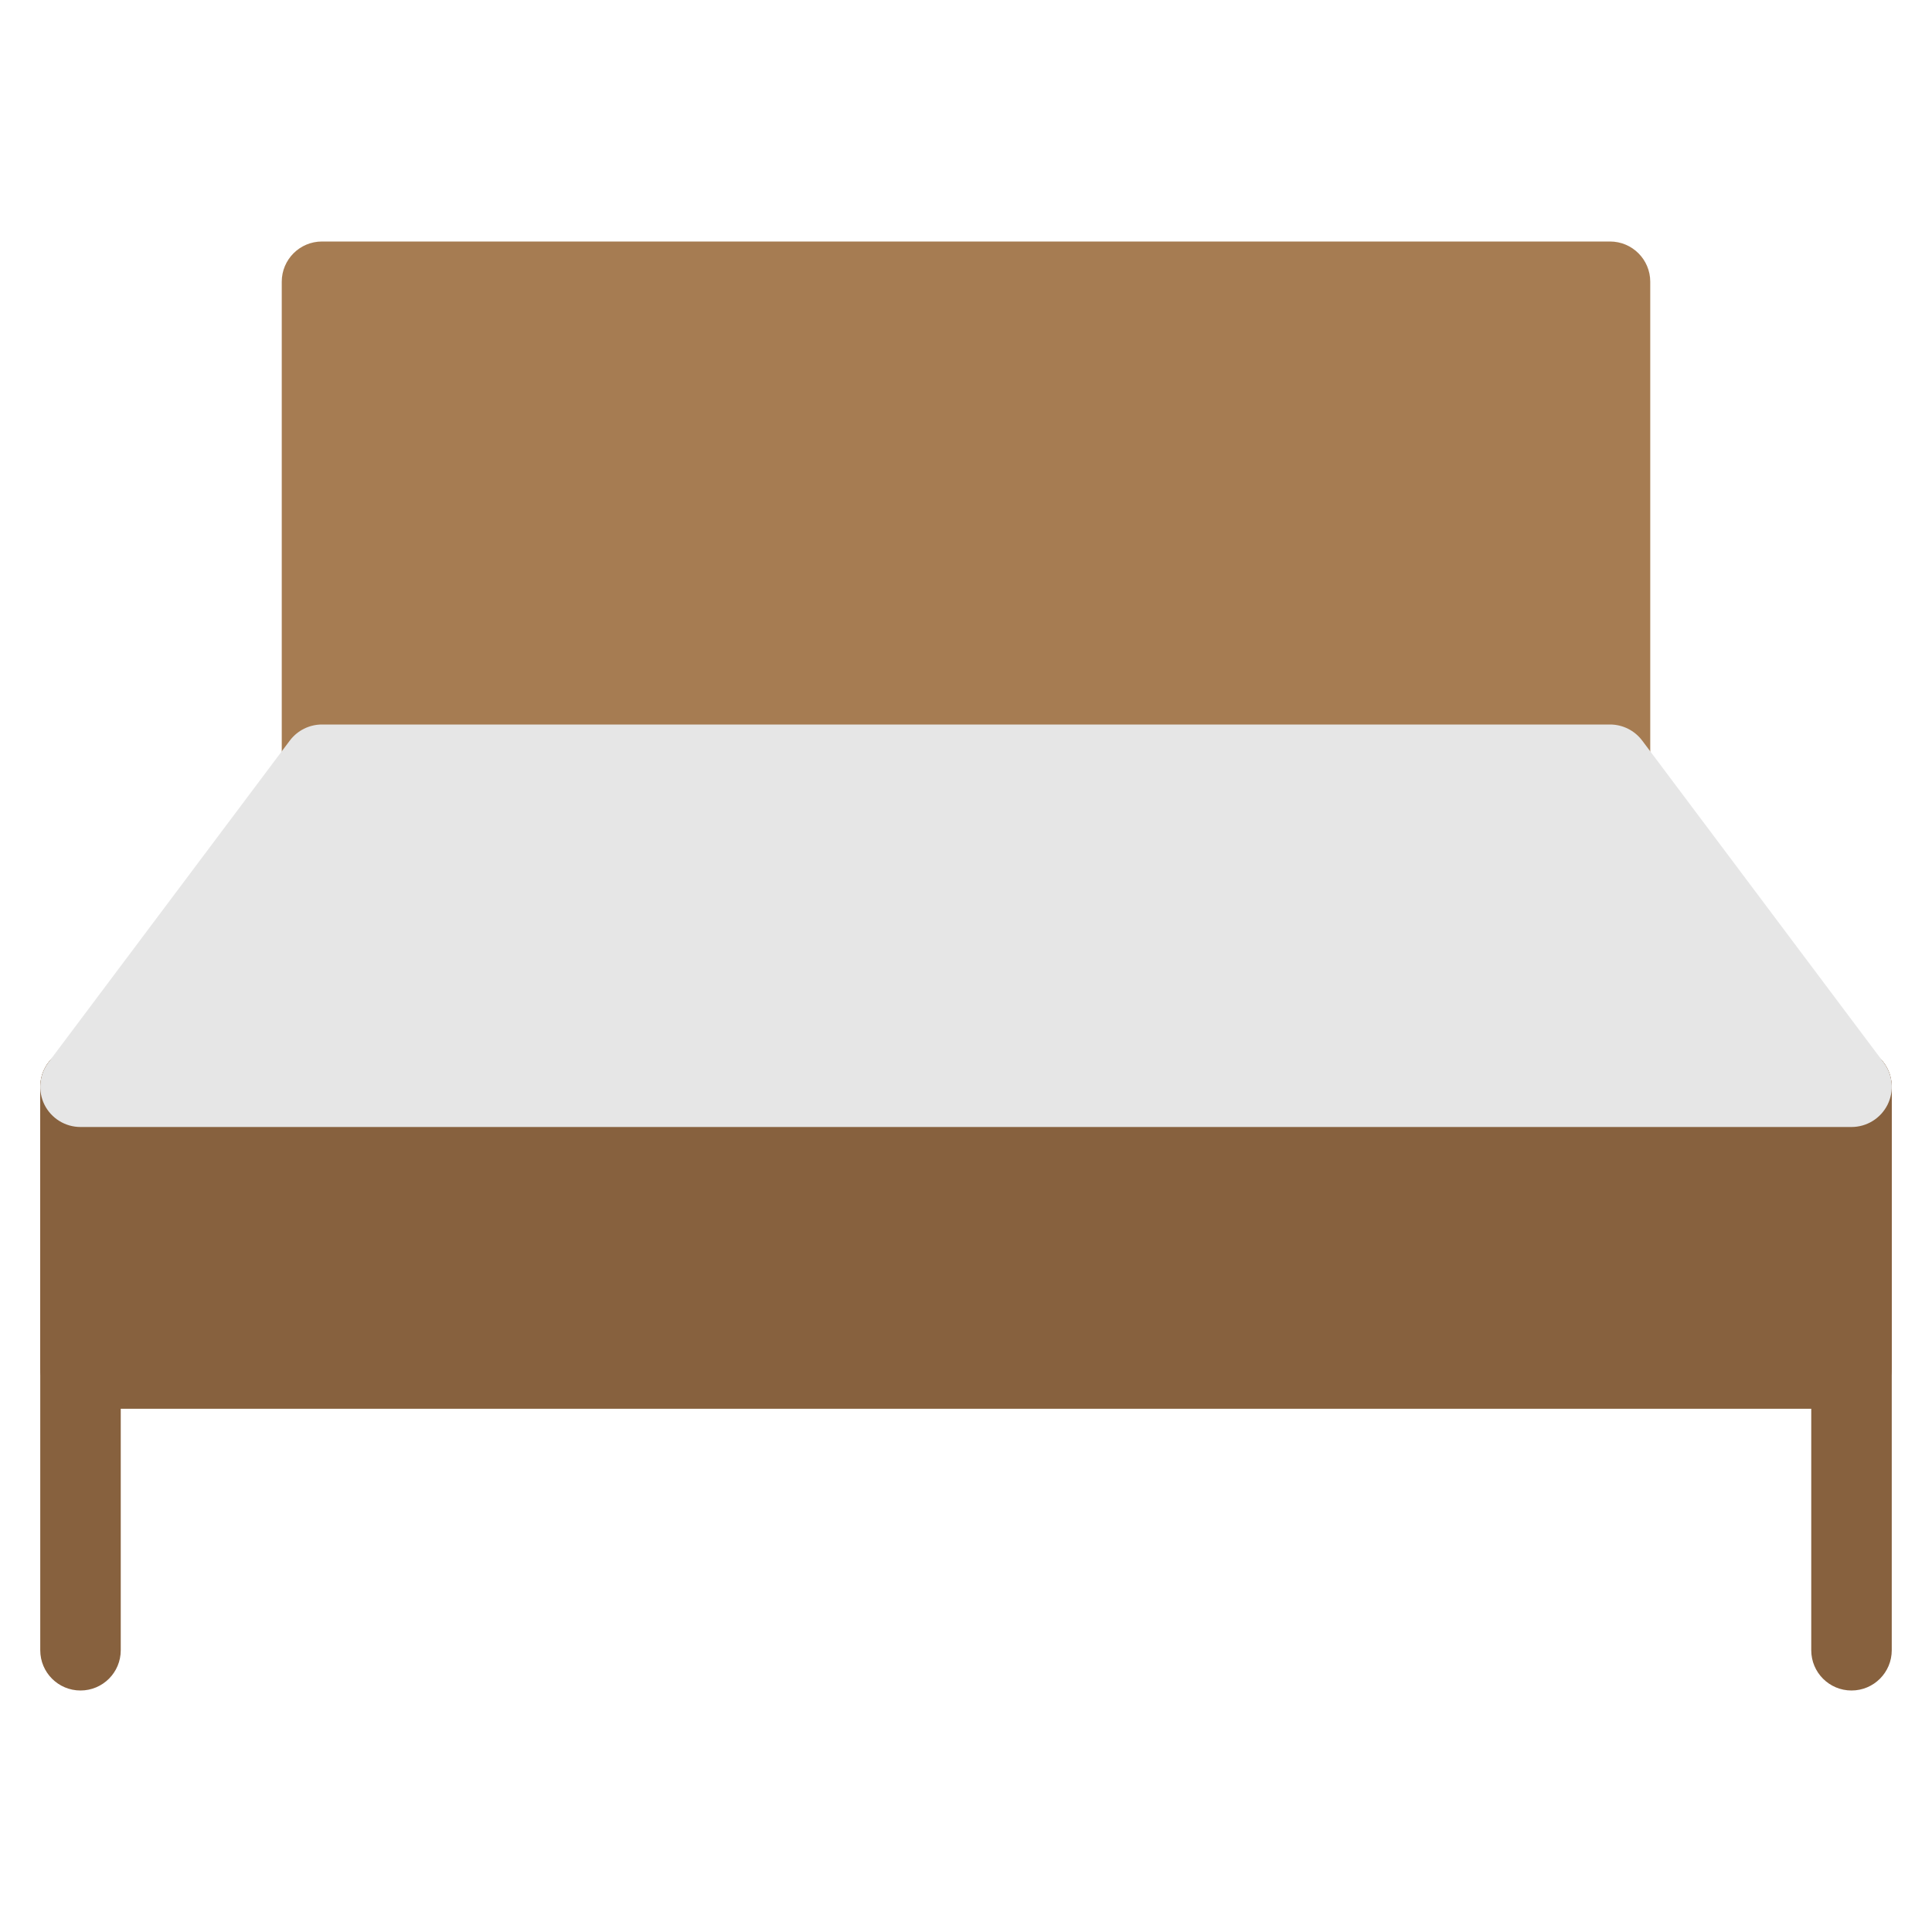
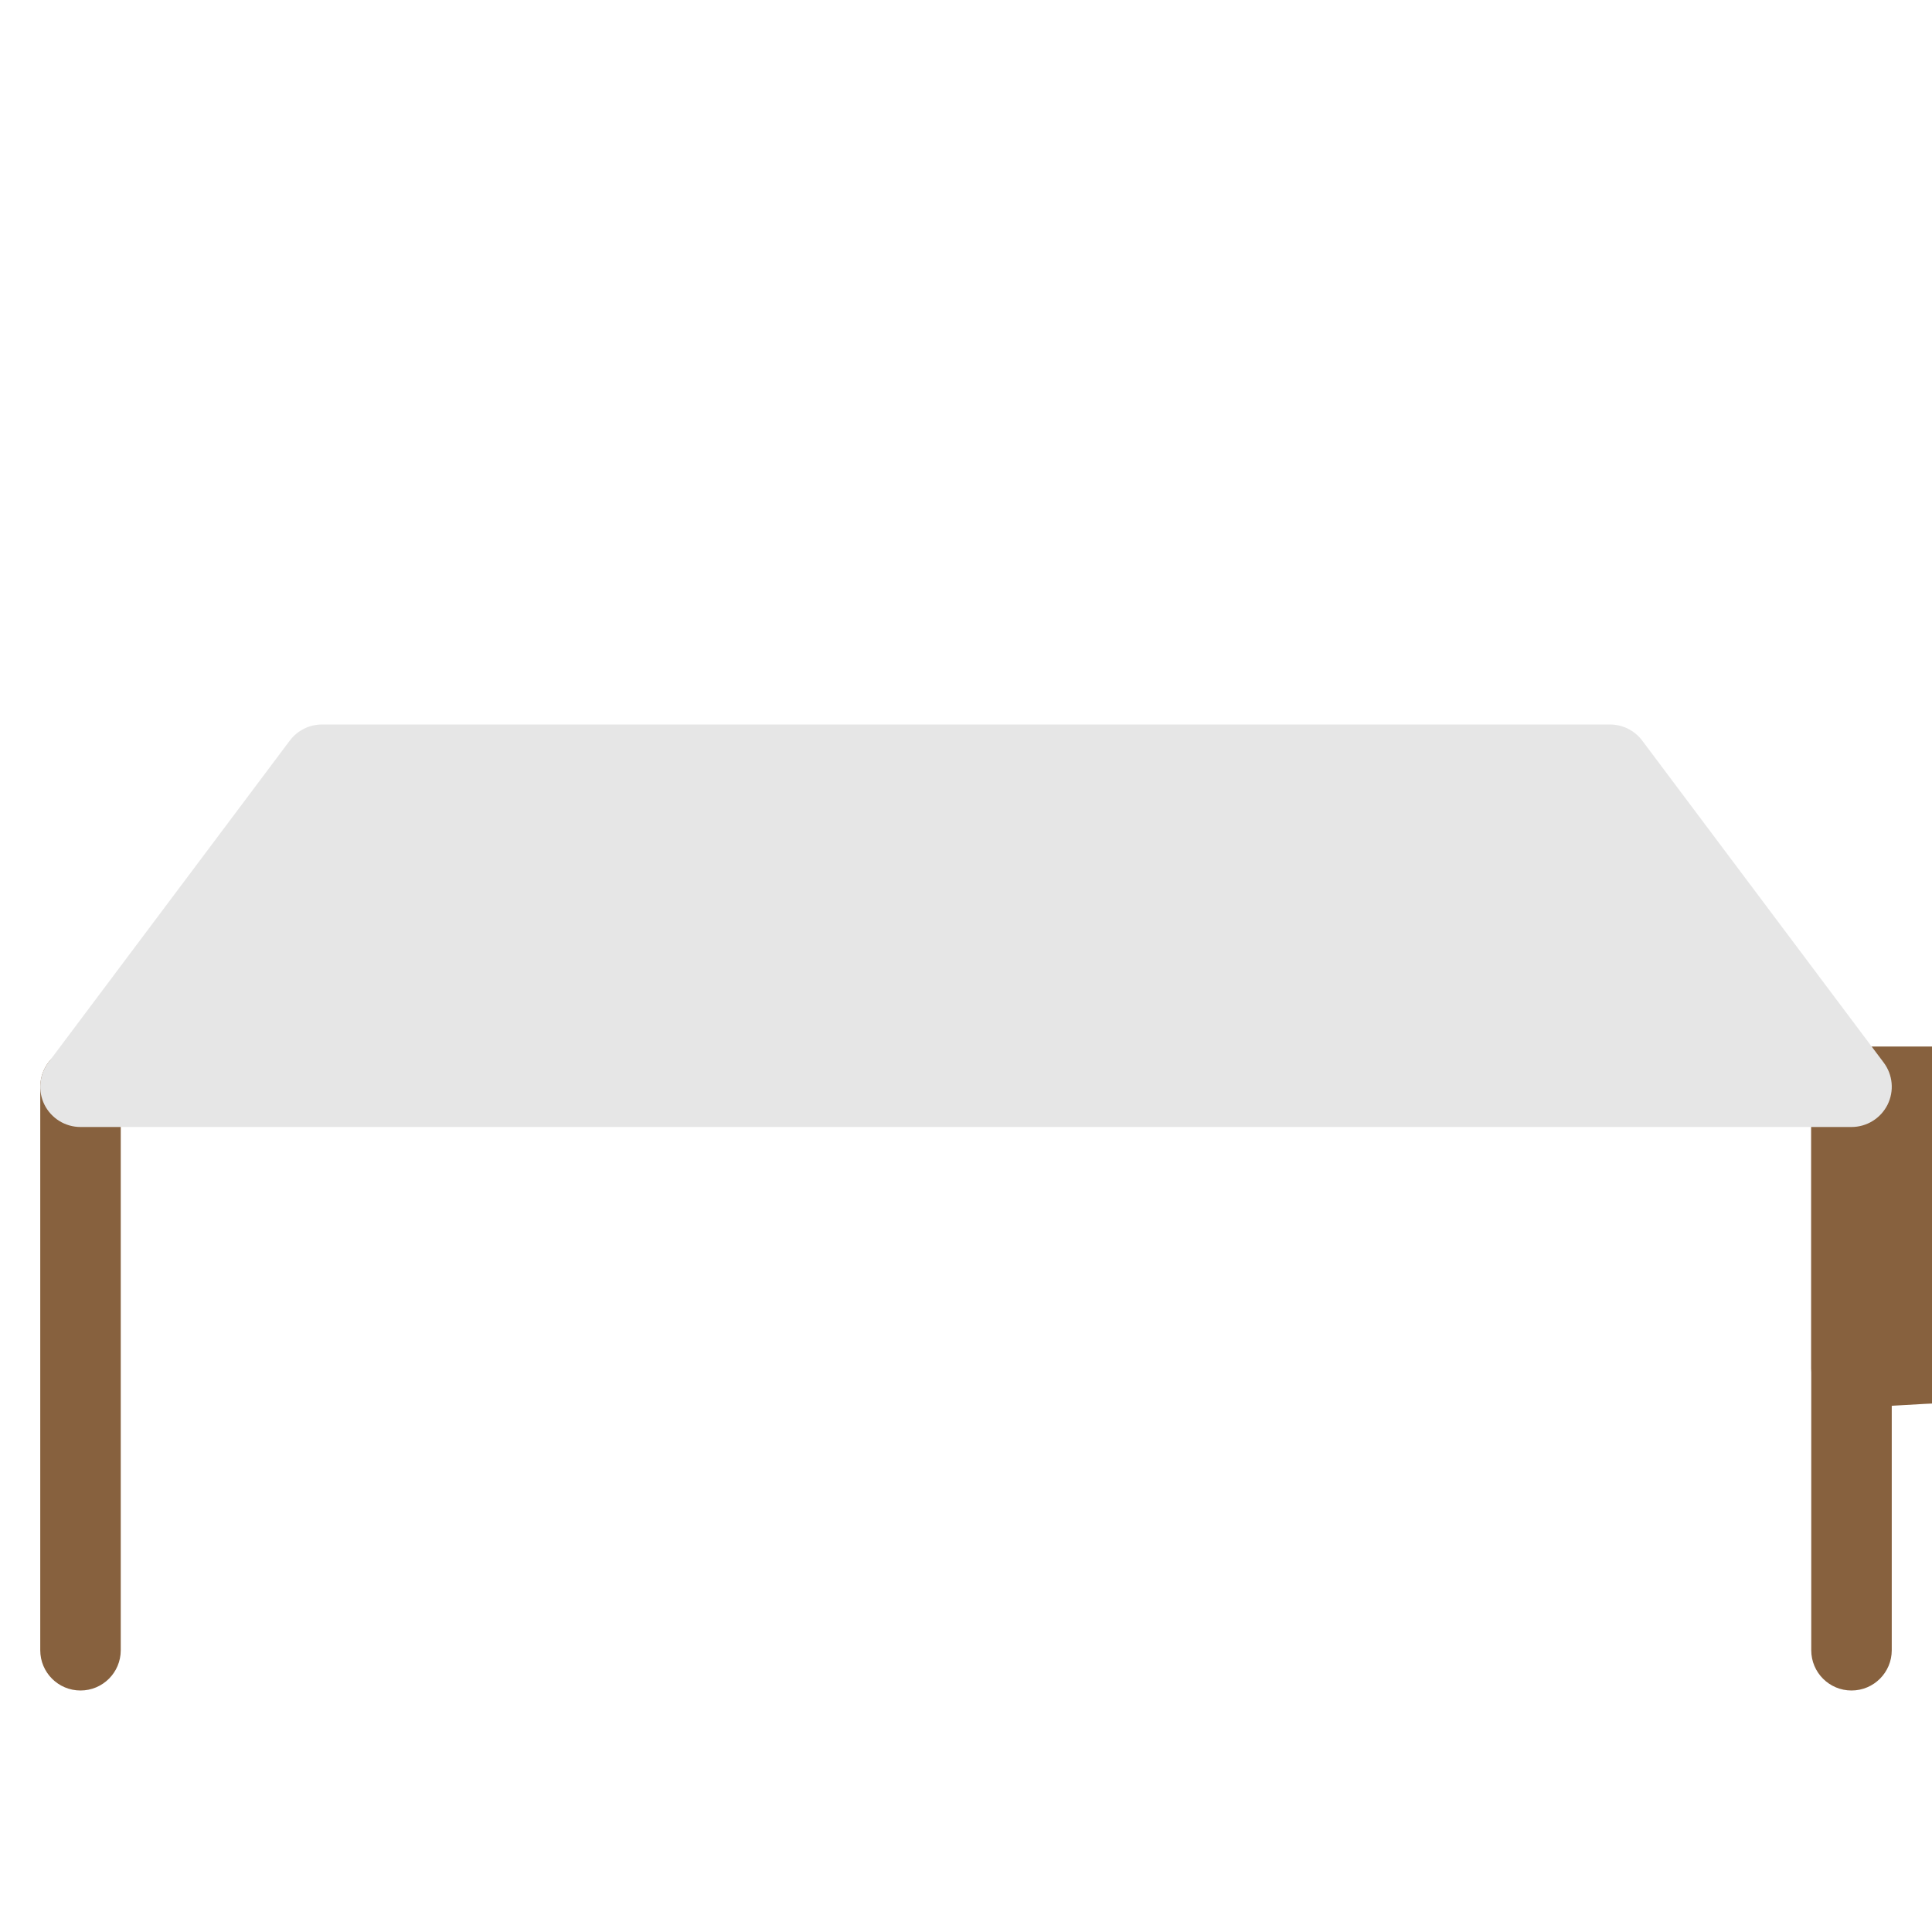
<svg xmlns="http://www.w3.org/2000/svg" viewBox="0 0 48 48" width="48" height="48">
  <g class="nc-icon-wrapper">
    <path fill="#87613E" d="M46,42c-0.553,0-1-0.448-1-1V27c0-0.552,0.447-1,1-1s1,0.448,1,1v14C47,41.552,46.553,42,46,42z" />
    <path fill="#87613E" d="M2,42c-0.553,0-1-0.448-1-1V27c0-0.552,0.447-1,1-1s1,0.448,1,1v14C3,41.552,2.553,42,2,42z" />
-     <path fill="#87613E" d="M46,35H2c-0.553,0-1-0.448-1-1v-7c0-0.552,0.447-1,1-1h44c0.553,0,1,0.448,1,1v7C47,34.552,46.553,35,46,35z " />
-     <path fill="#A67C52" d="M40,20H8c-0.553,0-1-0.448-1-1V7c0-0.552,0.447-1,1-1h32c0.553,0,1,0.448,1,1v12C41,19.552,40.553,20,40,20z " />
+     <path fill="#87613E" d="M46,35c-0.553,0-1-0.448-1-1v-7c0-0.552,0.447-1,1-1h44c0.553,0,1,0.448,1,1v7C47,34.552,46.553,35,46,35z " />
    <path fill="#E6E6E6" d="M46,28H2c-0.379,0-0.725-0.214-0.895-0.553C0.937,27.108,0.973,26.703,1.2,26.4l6-8 C7.389,18.148,7.686,18,8,18h32c0.314,0,0.611,0.148,0.8,0.4l6,8c0.228,0.303,0.264,0.708,0.095,1.047 C46.725,27.786,46.379,28,46,28z" />
  </g>
</svg>